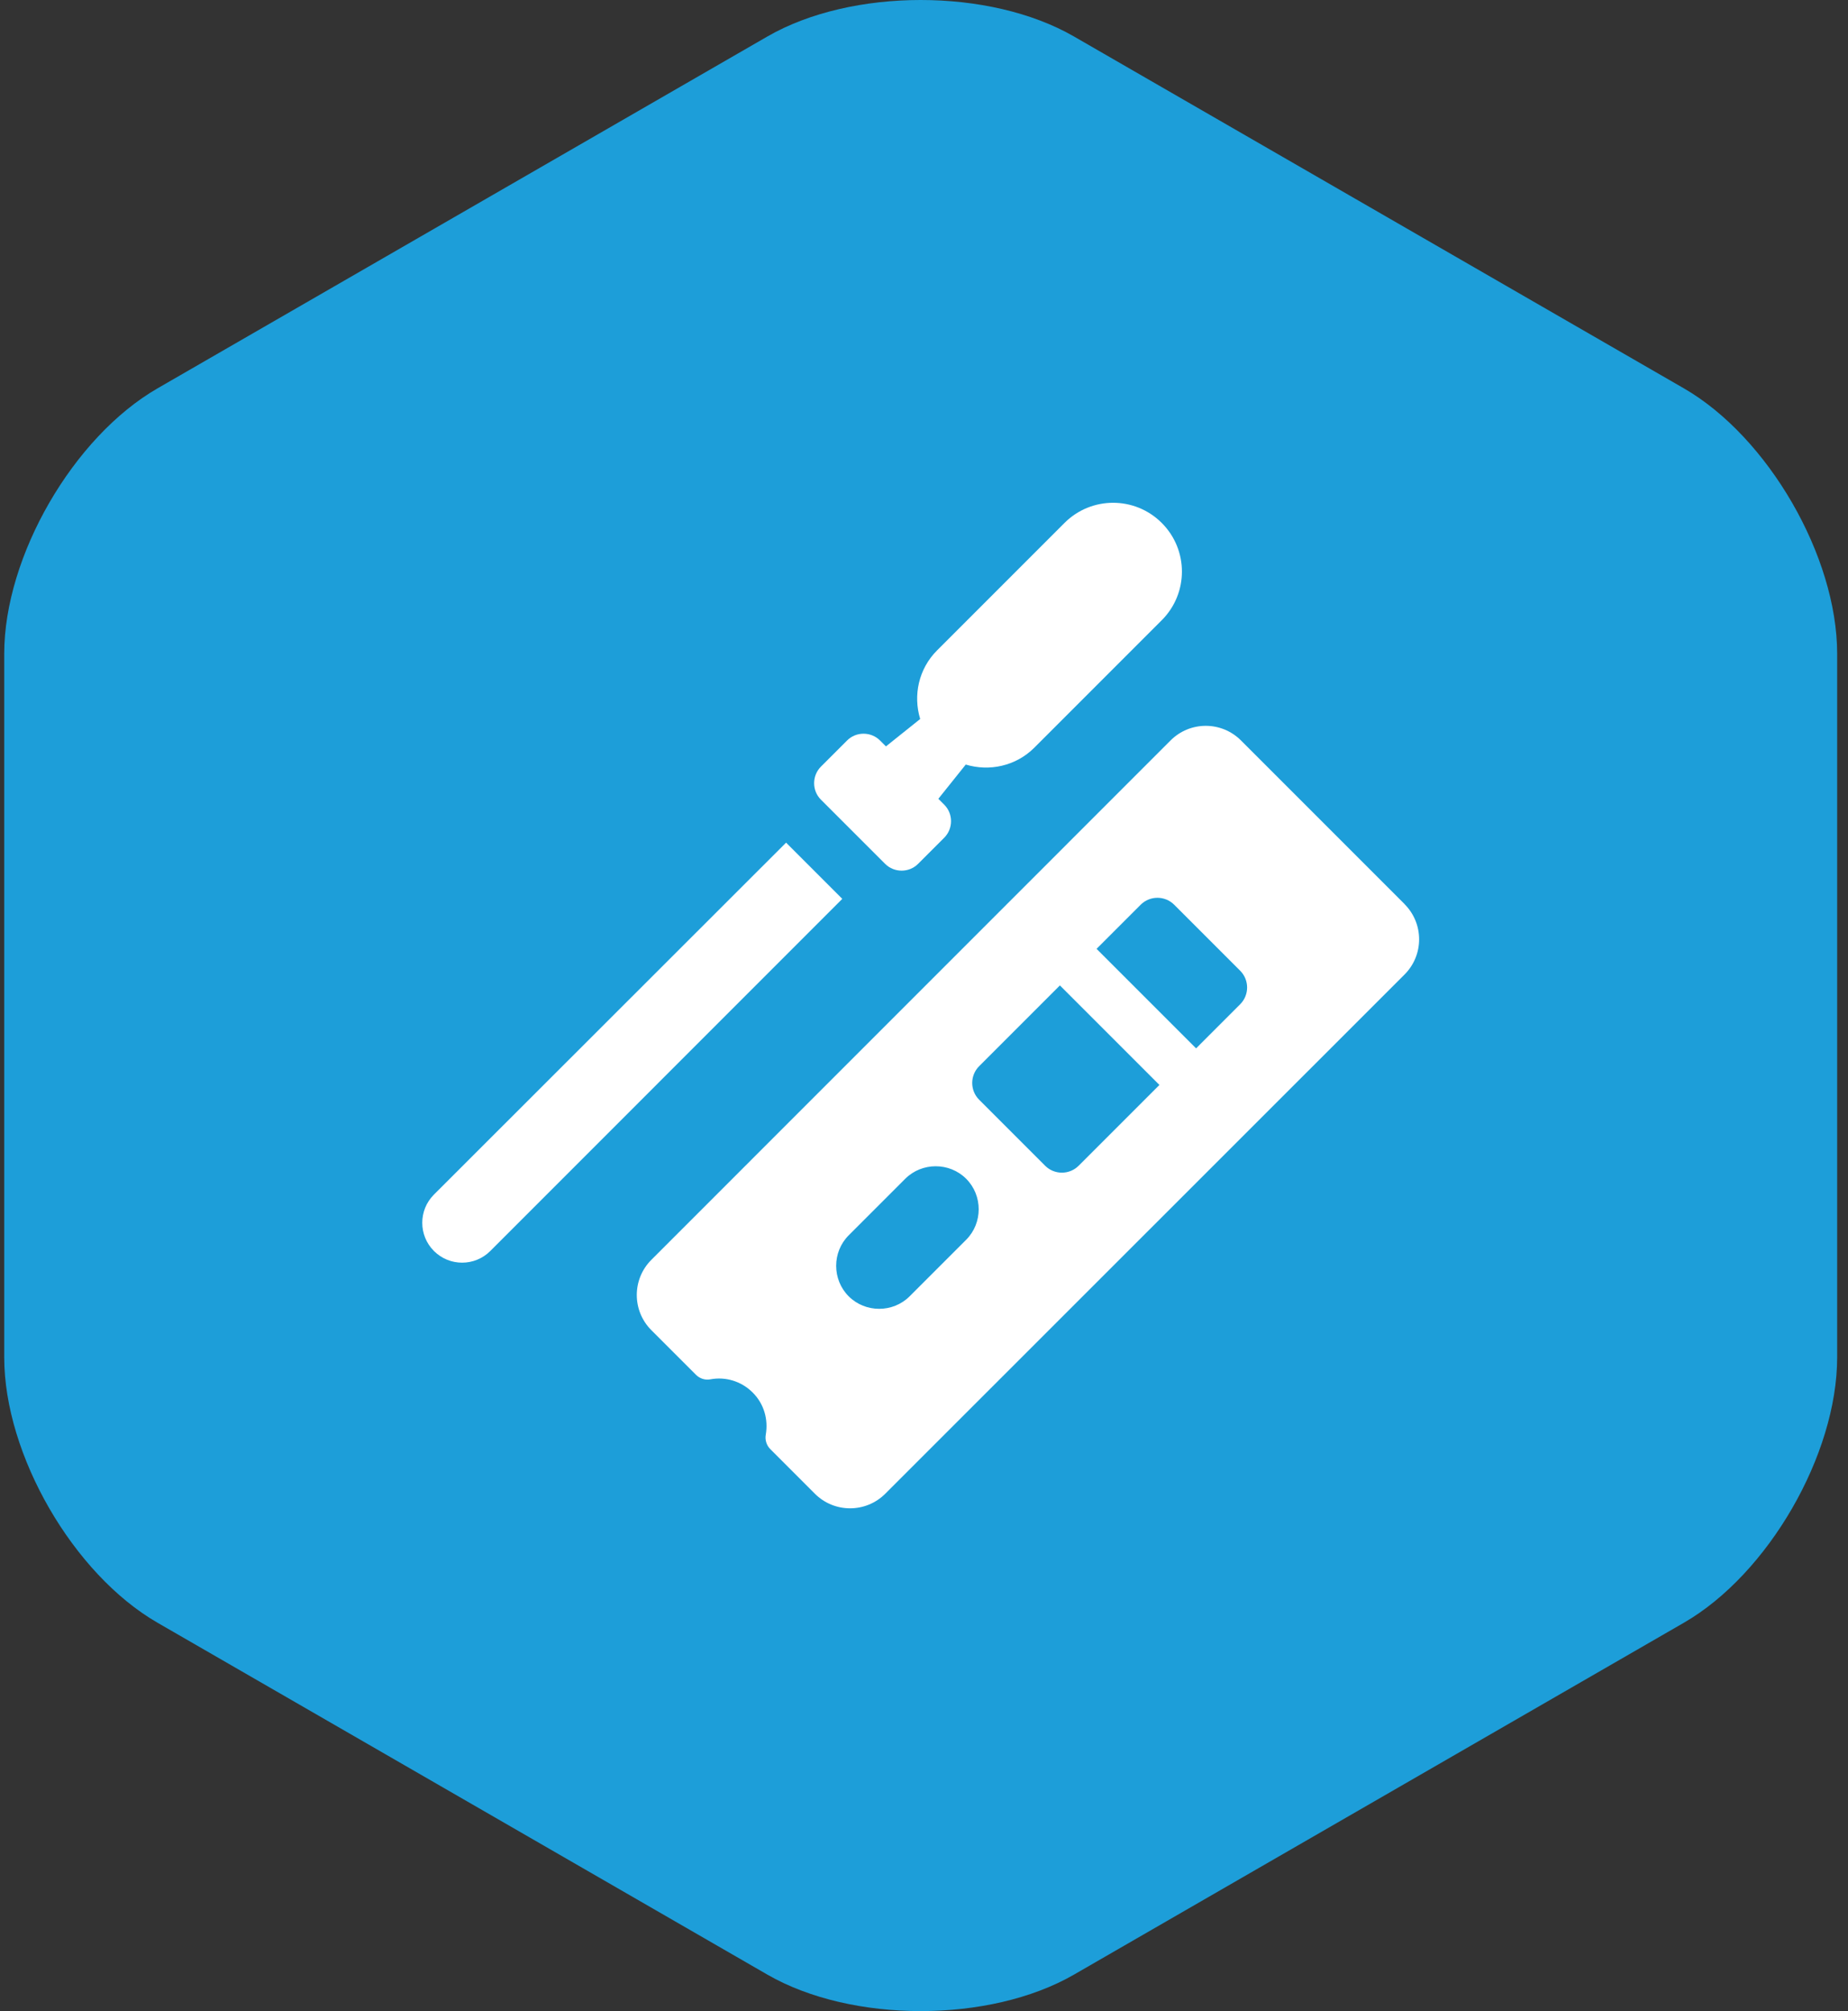
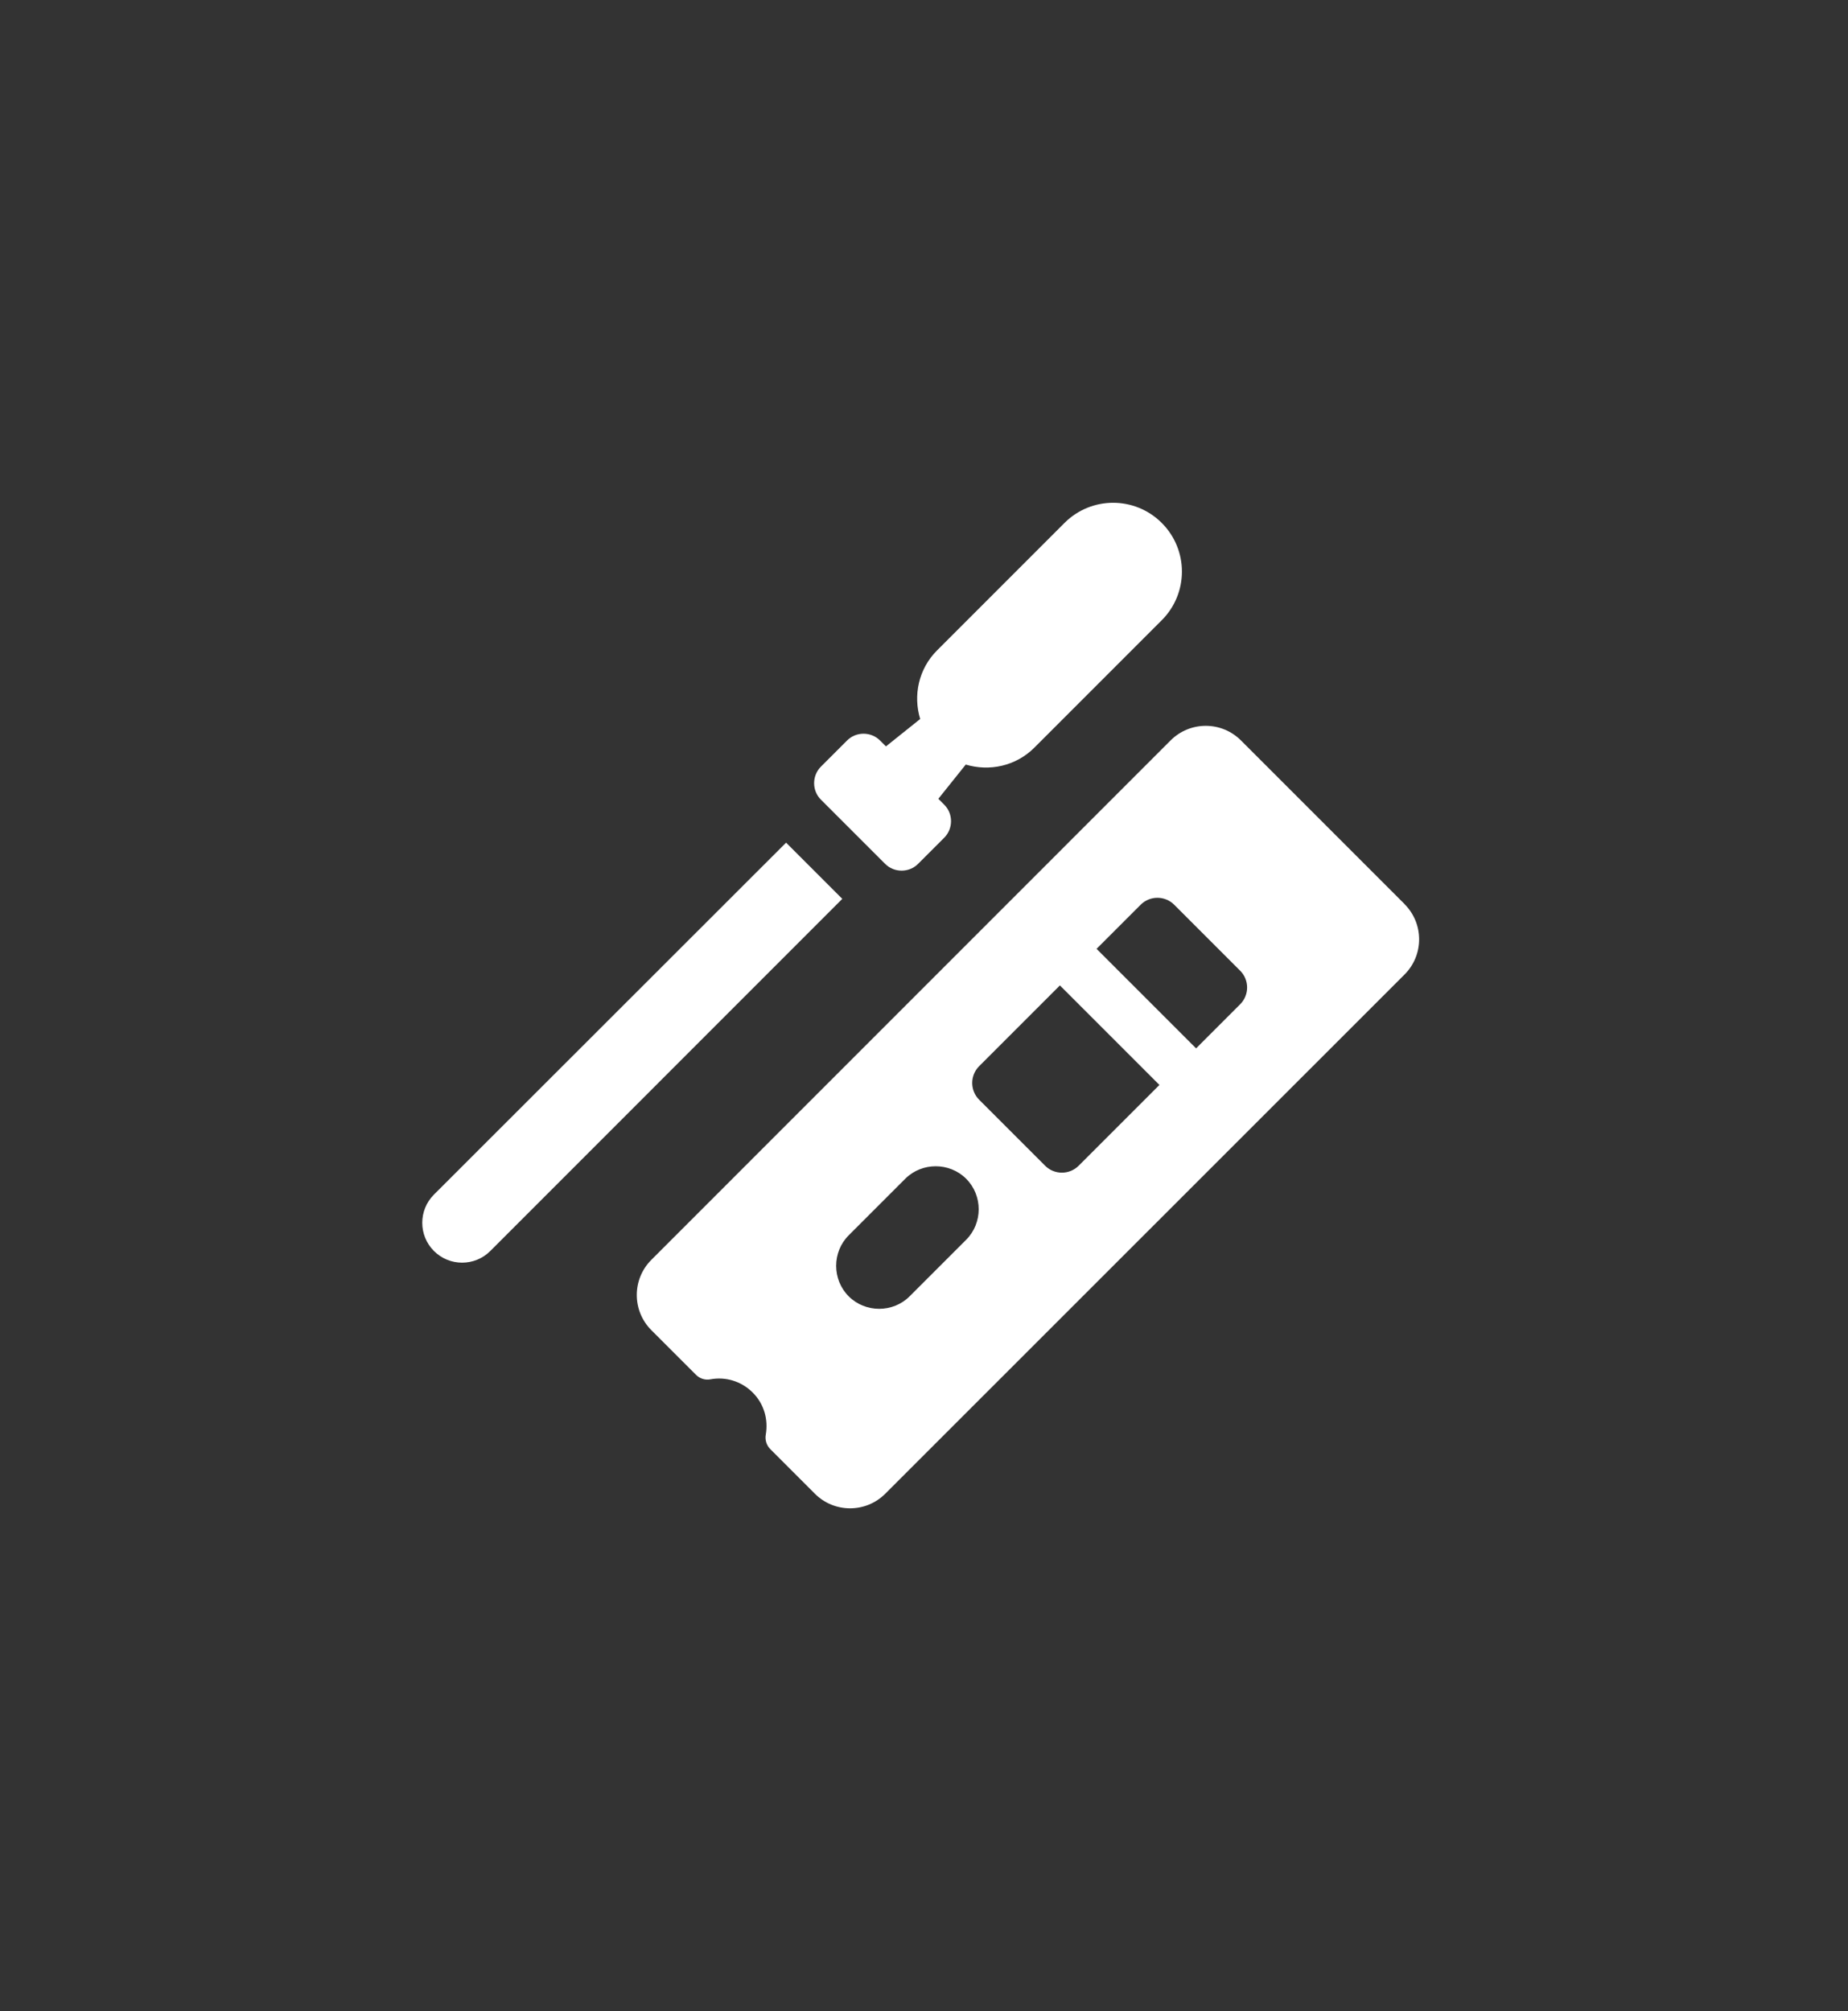
<svg xmlns="http://www.w3.org/2000/svg" width="159px" height="173px" viewBox="0 0 159 173" version="1.1">
  <rect x="0" y="0" width="159" height="173" fill="#333333" stroke="none" />
  <title>01 ATOMS/Icon/Style 1 4</title>
  <g id="Sprint-1-Content-Population-APPROVED" stroke="none" stroke-width="1" fill="none" fill-rule="evenodd">
    <g id="Industries---Pharma---Diagnostics" transform="translate(-1119, -1025)">
      <g id="CC-COMPONENTS/Desktop/Icons/Diagnostic-Applications" transform="translate(0, 856)">
        <g id="01-ATOMS/Icon/Style-1" transform="translate(1119.364, 169)">
-           <path d="M92.042,3.14 C84.788,-1.047 72.917,-1.047 65.66,3.14 L13.192,33.406 C5.936,37.592 0,47.864 0,56.233 L0,116.767 C0,125.137 5.936,135.41 13.192,139.594 L65.66,169.862 C72.917,174.046 84.788,174.046 92.042,169.862 L144.513,139.594 C151.767,135.41 157.703,125.137 157.703,116.767 L157.703,56.233 C157.703,47.864 151.767,37.592 144.513,33.406 L92.042,3.14 Z" id="Fill-1" fill="#1D9ED9" />
          <g id="noun-corona-testing-kit-6410391" transform="translate(35.967, 43.25)" fill="#FFFFFF" fill-rule="nonzero">
            <path d="M84.499,34.504 L70.439,20.444 C68.766,18.77 66.058,18.77 64.384,20.444 L19.713,65.122 C18.039,66.796 18.039,69.504 19.713,71.178 L23.552,75.016 C23.872,75.336 24.333,75.492 24.794,75.403 C26.073,75.165 27.427,75.544 28.424,76.534 C29.421,77.523 29.778,78.877 29.555,80.164 C29.473,80.61 29.622,81.086 29.942,81.406 L33.78,85.245 C35.454,86.918 38.162,86.918 39.836,85.245 L84.514,40.581 C86.188,38.908 86.188,36.2 84.514,34.526 L84.514,34.511 L84.499,34.504 Z M46.798,63.397 L41.933,68.262 C40.498,69.697 38.125,69.697 36.689,68.262 C35.253,66.826 35.253,64.453 36.689,63.017 L41.554,58.152 C42.99,56.716 45.363,56.716 46.798,58.152 C48.234,59.588 48.234,61.961 46.798,63.397 Z M56.476,57.029 C55.68,57.825 54.386,57.825 53.59,57.029 L47.914,51.353 C47.118,50.557 47.118,49.263 47.914,48.467 L54.862,41.519 L63.424,50.081 L56.476,57.029 L56.476,57.029 Z M70.372,43.14 L66.579,46.934 L58.016,38.372 L61.81,34.578 C62.606,33.782 63.9,33.782 64.696,34.578 L70.372,40.254 C71.168,41.05 71.168,42.344 70.372,43.14 L70.372,43.14 L70.372,43.14 Z" id="Shape" />
            <path d="M39.821,31.059 C40.602,31.841 41.889,31.841 42.662,31.059 L44.909,28.813 C45.69,28.032 45.69,26.745 44.909,25.971 L44.403,25.465 L46.761,22.52 C48.785,23.13 51.061,22.661 52.66,21.069 L63.625,10.104 C65.939,7.79 65.939,4.049 63.625,1.735 C61.312,-0.578 57.57,-0.578 55.256,1.735 L44.291,12.7 C42.7,14.292 42.223,16.576 42.841,18.599 L39.895,20.957 L39.389,20.452 C38.608,19.67 37.321,19.67 36.548,20.452 L34.301,22.698 C33.52,23.479 33.52,24.766 34.301,25.54 L39.821,31.059 L39.806,31.045 L39.821,31.059 Z" id="Path" />
-             <path d="M31.303,29.237 L1.004,59.513 C-0.335,60.852 -0.335,63.025 1.004,64.364 C2.343,65.703 4.515,65.703 5.854,64.364 L36.138,34.072 L31.288,29.222 L31.303,29.237 Z" id="Path" />
+             <path d="M31.303,29.237 L1.004,59.513 C-0.335,60.852 -0.335,63.025 1.004,64.364 C2.343,65.703 4.515,65.703 5.854,64.364 L36.138,34.072 L31.288,29.222 L31.303,29.237 " id="Path" />
          </g>
        </g>
      </g>
    </g>
  </g>
</svg>